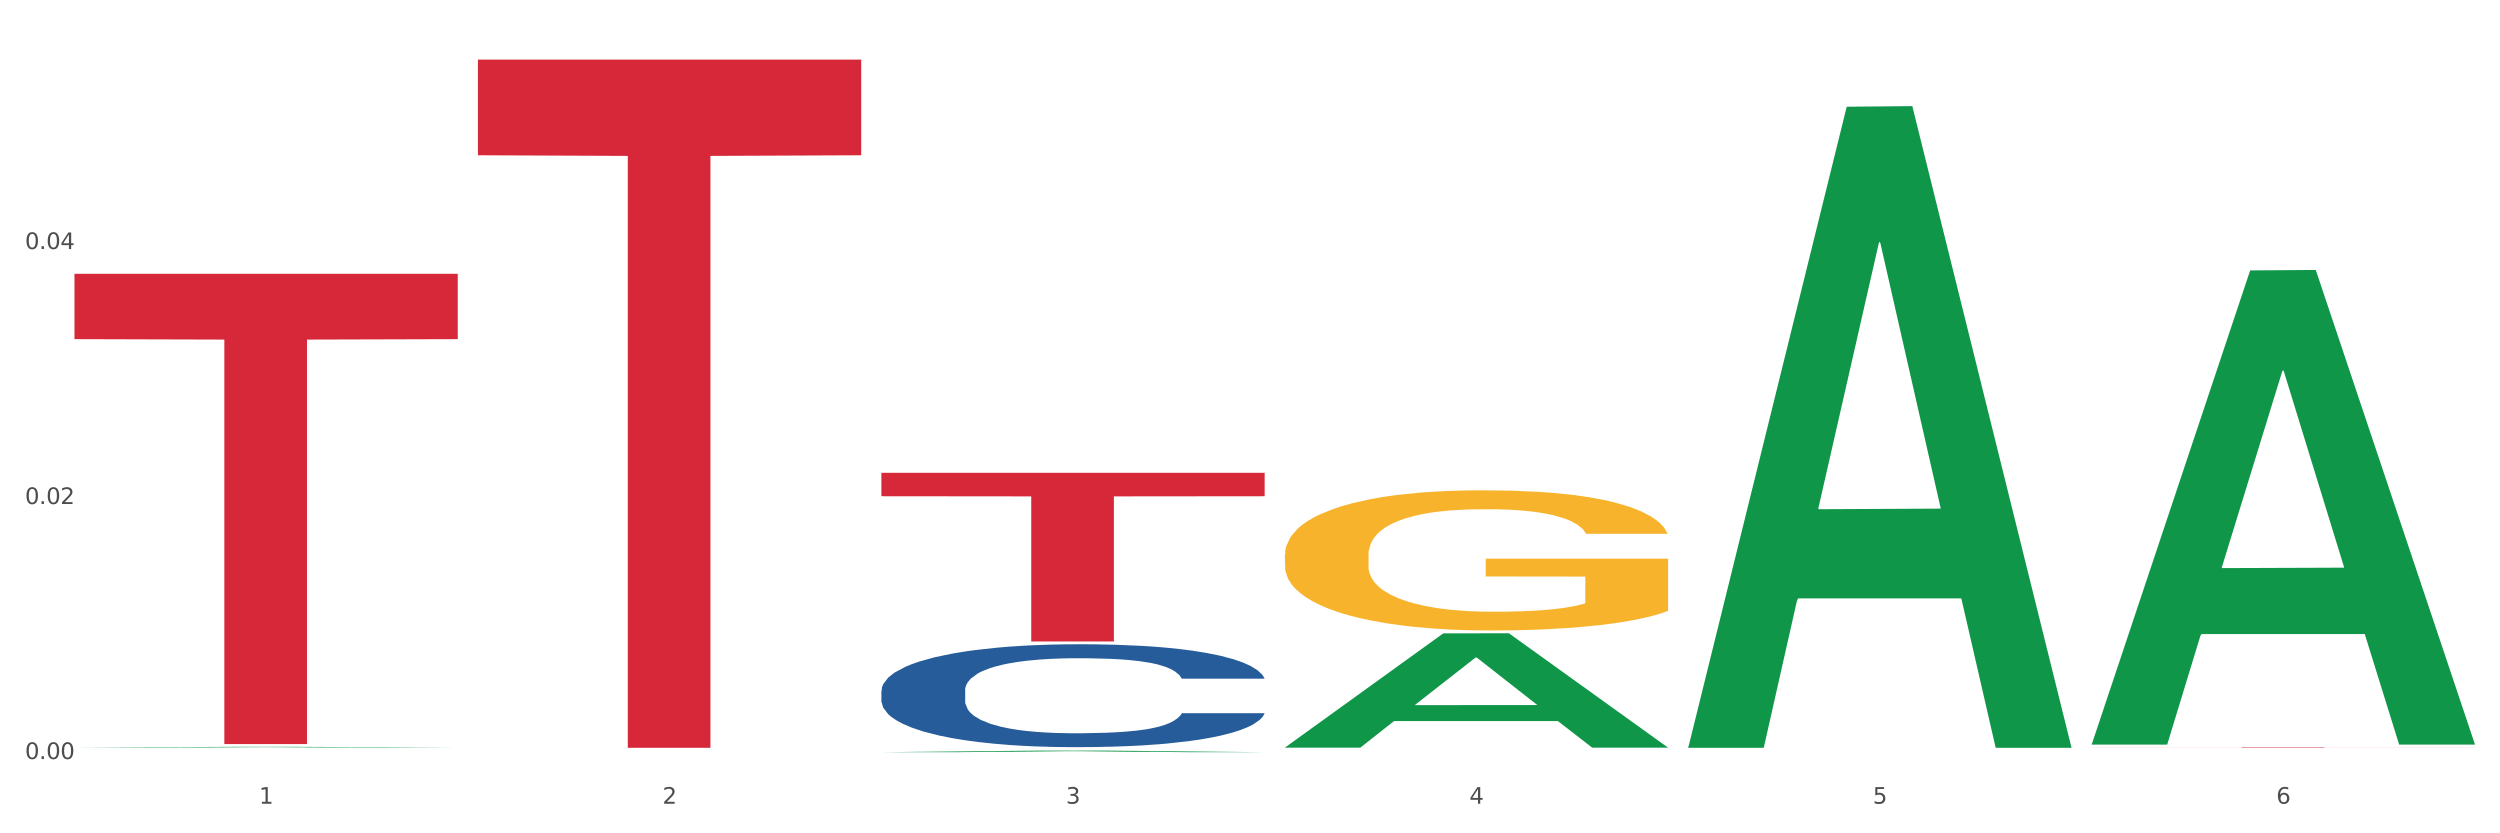
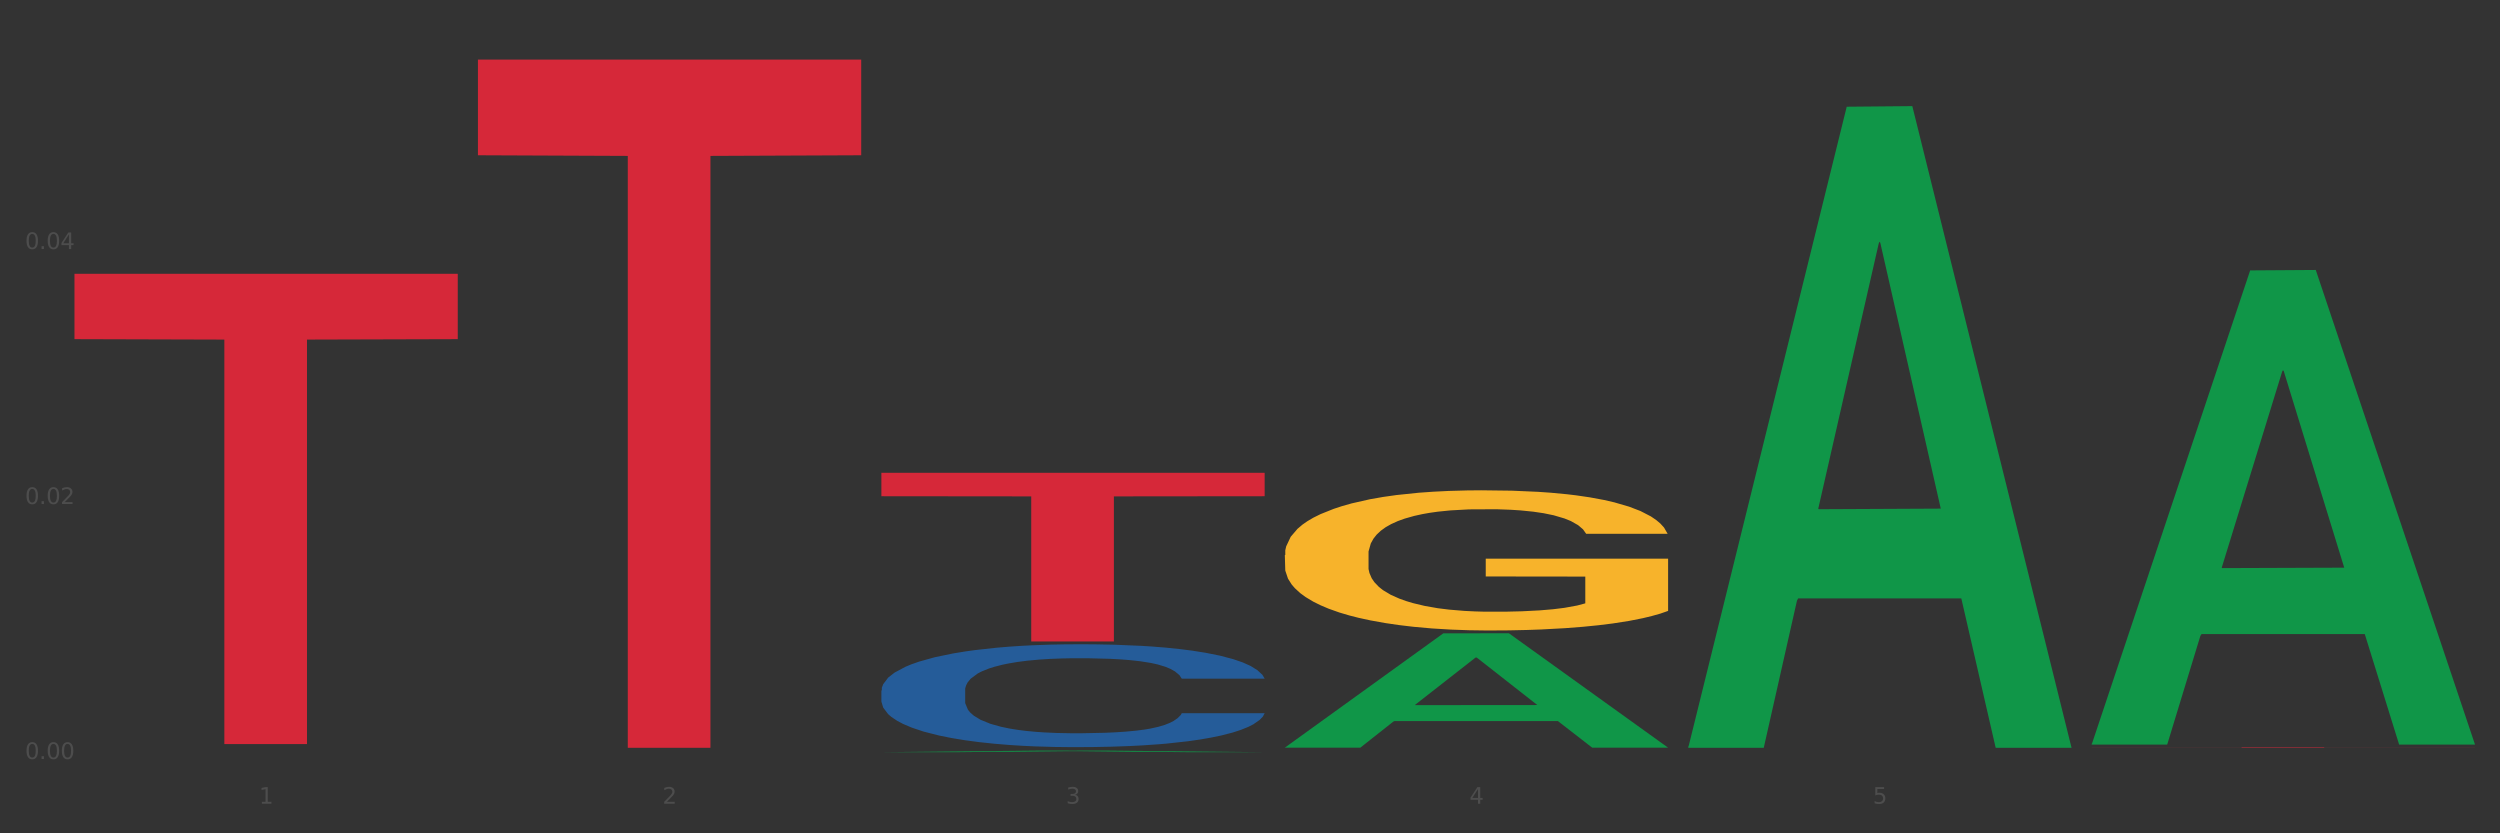
<svg xmlns="http://www.w3.org/2000/svg" xmlns:xlink="http://www.w3.org/1999/xlink" width="1080pt" height="360pt" viewBox="0 0 1080 360" version="1.1">
  <rect x="0" y="0" width="1080" height="360" fill="#333333" stroke="none" />
  <defs>
    <style type="text/css">*{stroke-linejoin: round; stroke-linecap: butt}</style>
  </defs>
  <g id="figure_1">
    <g id="patch_1">
-       <path d="M 0 360  L 1080 360  L 1080 0  L 0 0  z " style="fill: #ffffff; stroke: #ffffff; stroke-linejoin: miter" />
-     </g>
+       </g>
    <g id="axes_1">
      <g id="matplotlib.axis_1">
        <g id="xtick_1">
          <g id="text_1">
            <g style="fill: #4d4d4d" transform="translate(111.909 347.204) scale(0.096 -0.096)">
              <defs>
                <path id="DejaVuSans-31" d="M 794 531  L 1825 531  L 1825 4091  L 703 3866  L 703 4441  L 1819 4666  L 2450 4666  L 2450 531  L 3481 531  L 3481 0  L 794 0  L 794 531  z " transform="scale(0.016)" />
              </defs>
              <use xlink:href="#DejaVuSans-31" />
            </g>
          </g>
        </g>
        <g id="xtick_2">
          <g id="text_2">
            <g style="fill: #4d4d4d" transform="translate(286.199 347.204) scale(0.096 -0.096)">
              <defs>
                <path id="DejaVuSans-32" d="M 1228 531  L 3431 531  L 3431 0  L 469 0  L 469 531  Q 828 903 1448 1529  Q 2069 2156 2228 2338  Q 2531 2678 2651 2914  Q 2772 3150 2772 3378  Q 2772 3750 2511 3984  Q 2250 4219 1831 4219  Q 1534 4219 1204 4116  Q 875 4013 500 3803  L 500 4441  Q 881 4594 1212 4672  Q 1544 4750 1819 4750  Q 2544 4750 2975 4387  Q 3406 4025 3406 3419  Q 3406 3131 3298 2873  Q 3191 2616 2906 2266  Q 2828 2175 2409 1742  Q 1991 1309 1228 531  z " transform="scale(0.016)" />
              </defs>
              <use xlink:href="#DejaVuSans-32" />
            </g>
          </g>
        </g>
        <g id="xtick_3">
          <g id="text_3">
            <g style="fill: #4d4d4d" transform="translate(460.489 347.204) scale(0.096 -0.096)">
              <defs>
                <path id="DejaVuSans-33" d="M 2597 2516  Q 3050 2419 3304 2112  Q 3559 1806 3559 1356  Q 3559 666 3084 287  Q 2609 -91 1734 -91  Q 1441 -91 1130 -33  Q 819 25 488 141  L 488 750  Q 750 597 1062 519  Q 1375 441 1716 441  Q 2309 441 2620 675  Q 2931 909 2931 1356  Q 2931 1769 2642 2001  Q 2353 2234 1838 2234  L 1294 2234  L 1294 2753  L 1863 2753  Q 2328 2753 2575 2939  Q 2822 3125 2822 3475  Q 2822 3834 2567 4026  Q 2313 4219 1838 4219  Q 1578 4219 1281 4162  Q 984 4106 628 3988  L 628 4550  Q 988 4650 1302 4700  Q 1616 4750 1894 4750  Q 2613 4750 3031 4423  Q 3450 4097 3450 3541  Q 3450 3153 3228 2886  Q 3006 2619 2597 2516  z " transform="scale(0.016)" />
              </defs>
              <use xlink:href="#DejaVuSans-33" />
            </g>
          </g>
        </g>
        <g id="xtick_4">
          <g id="text_4">
            <g style="fill: #4d4d4d" transform="translate(634.778 347.204) scale(0.096 -0.096)">
              <defs>
                <path id="DejaVuSans-34" d="M 2419 4116  L 825 1625  L 2419 1625  L 2419 4116  z M 2253 4666  L 3047 4666  L 3047 1625  L 3713 1625  L 3713 1100  L 3047 1100  L 3047 0  L 2419 0  L 2419 1100  L 313 1100  L 313 1709  L 2253 4666  z " transform="scale(0.016)" />
              </defs>
              <use xlink:href="#DejaVuSans-34" />
            </g>
          </g>
        </g>
        <g id="xtick_5">
          <g id="text_5">
            <g style="fill: #4d4d4d" transform="translate(809.068 347.204) scale(0.096 -0.096)">
              <defs>
                <path id="DejaVuSans-35" d="M 691 4666  L 3169 4666  L 3169 4134  L 1269 4134  L 1269 2991  Q 1406 3038 1543 3061  Q 1681 3084 1819 3084  Q 2600 3084 3056 2656  Q 3513 2228 3513 1497  Q 3513 744 3044 326  Q 2575 -91 1722 -91  Q 1428 -91 1123 -41  Q 819 9 494 109  L 494 744  Q 775 591 1075 516  Q 1375 441 1709 441  Q 2250 441 2565 725  Q 2881 1009 2881 1497  Q 2881 1984 2565 2268  Q 2250 2553 1709 2553  Q 1456 2553 1204 2497  Q 953 2441 691 2322  L 691 4666  z " transform="scale(0.016)" />
              </defs>
              <use xlink:href="#DejaVuSans-35" />
            </g>
          </g>
        </g>
        <g id="xtick_6">
          <g id="text_6">
            <g style="fill: #4d4d4d" transform="translate(983.358 347.204) scale(0.096 -0.096)">
              <defs>
-                 <path id="DejaVuSans-36" d="M 2113 2584  Q 1688 2584 1439 2293  Q 1191 2003 1191 1497  Q 1191 994 1439 701  Q 1688 409 2113 409  Q 2538 409 2786 701  Q 3034 994 3034 1497  Q 3034 2003 2786 2293  Q 2538 2584 2113 2584  z M 3366 4563  L 3366 3988  Q 3128 4100 2886 4159  Q 2644 4219 2406 4219  Q 1781 4219 1451 3797  Q 1122 3375 1075 2522  Q 1259 2794 1537 2939  Q 1816 3084 2150 3084  Q 2853 3084 3261 2657  Q 3669 2231 3669 1497  Q 3669 778 3244 343  Q 2819 -91 2113 -91  Q 1303 -91 875 529  Q 447 1150 447 2328  Q 447 3434 972 4092  Q 1497 4750 2381 4750  Q 2619 4750 2861 4703  Q 3103 4656 3366 4563  z " transform="scale(0.016)" />
-               </defs>
+                 </defs>
              <use xlink:href="#DejaVuSans-36" />
            </g>
          </g>
        </g>
        <g id="xtick_7" />
        <g id="xtick_8" />
        <g id="xtick_9" />
        <g id="xtick_10" />
        <g id="xtick_11" />
      </g>
      <g id="matplotlib.axis_2">
        <g id="ytick_1">
          <g id="text_7">
            <g style="fill: #4d4d4d" transform="translate(10.8 327.901) scale(0.096 -0.096)">
              <defs>
                <path id="DejaVuSans-30" d="M 2034 4250  Q 1547 4250 1301 3770  Q 1056 3291 1056 2328  Q 1056 1369 1301 889  Q 1547 409 2034 409  Q 2525 409 2770 889  Q 3016 1369 3016 2328  Q 3016 3291 2770 3770  Q 2525 4250 2034 4250  z M 2034 4750  Q 2819 4750 3233 4129  Q 3647 3509 3647 2328  Q 3647 1150 3233 529  Q 2819 -91 2034 -91  Q 1250 -91 836 529  Q 422 1150 422 2328  Q 422 3509 836 4129  Q 1250 4750 2034 4750  z " transform="scale(0.016)" />
                <path id="DejaVuSans-2e" d="M 684 794  L 1344 794  L 1344 0  L 684 0  L 684 794  z " transform="scale(0.016)" />
              </defs>
              <use xlink:href="#DejaVuSans-30" />
              <use xlink:href="#DejaVuSans-2e" transform="translate(63.623 0)" />
              <use xlink:href="#DejaVuSans-30" transform="translate(95.41 0)" />
              <use xlink:href="#DejaVuSans-30" transform="translate(159.033 0)" />
            </g>
          </g>
        </g>
        <g id="ytick_2">
          <g id="text_8">
            <g style="fill: #4d4d4d" transform="translate(10.8 217.742) scale(0.096 -0.096)">
              <use xlink:href="#DejaVuSans-30" />
              <use xlink:href="#DejaVuSans-2e" transform="translate(63.623 0)" />
              <use xlink:href="#DejaVuSans-30" transform="translate(95.41 0)" />
              <use xlink:href="#DejaVuSans-32" transform="translate(159.033 0)" />
            </g>
          </g>
        </g>
        <g id="ytick_3">
          <g id="text_9">
            <g style="fill: #4d4d4d" transform="translate(10.8 107.583) scale(0.096 -0.096)">
              <use xlink:href="#DejaVuSans-30" />
              <use xlink:href="#DejaVuSans-2e" transform="translate(63.623 0)" />
              <use xlink:href="#DejaVuSans-30" transform="translate(95.41 0)" />
              <use xlink:href="#DejaVuSans-34" transform="translate(159.033 0)" />
            </g>
          </g>
        </g>
        <g id="ytick_4" />
        <g id="ytick_5" />
        <g id="ytick_6" />
      </g>
      <g id="PolyCollection_1">
-         <path d="M 32.175 322.992  L 32.346 322.992  L 100.624 322.63  L 128.96 322.629  L 197.75 322.993  L 164.977 322.993  L 150.126 322.908  L 79.629 322.908  L 79.116 322.91  L 64.778 322.993  L 32.175 322.993  L 32.175 322.992  L 88.505 322.858  L 141.25 322.857  L 115.133 322.707  L 114.792 322.706  L 114.451 322.707  L 88.334 322.857  L 88.505 322.858  L 32.175 322.992  z " clip-path="url(#p2813db762d)" style="fill: #109648" />
        <path d="M 380.755 324.948  L 380.926 324.948  L 449.204 324.255  L 477.54 324.254  L 546.33 324.95  L 513.557 324.95  L 498.706 324.788  L 428.208 324.788  L 427.696 324.79  L 413.358 324.95  L 380.755 324.95  L 380.755 324.948  L 437.085 324.691  L 489.83 324.69  L 463.713 324.402  L 463.372 324.401  L 463.03 324.403  L 436.914 324.69  L 437.085 324.691  L 380.755 324.948  z " clip-path="url(#p2813db762d)" style="fill: #109648" />
        <path d="M 555.045 322.91  L 555.215 322.864  L 623.494 273.612  L 651.83 273.565  L 720.62 323.003  L 687.846 323.003  L 672.996 311.491  L 602.498 311.491  L 601.986 311.677  L 587.648 323.003  L 555.045 323.003  L 555.045 322.91  L 611.375 304.621  L 664.12 304.574  L 638.003 284.103  L 637.662 284.01  L 637.32 284.149  L 611.204 304.574  L 611.375 304.621  L 555.045 322.91  z " clip-path="url(#p2813db762d)" style="fill: #109648" />
        <path d="M 729.335 322.539  L 729.505 322.279  L 797.784 46.105  L 826.119 45.844  L 894.91 323.06  L 862.136 323.06  L 847.286 258.507  L 776.788 258.507  L 776.276 259.548  L 761.938 323.06  L 729.335 323.06  L 729.335 322.539  L 785.664 219.983  L 838.41 219.722  L 812.293 104.932  L 811.952 104.411  L 811.61 105.192  L 785.494 219.722  L 785.664 219.983  L 729.335 322.539  z " clip-path="url(#p2813db762d)" style="fill: #109648" />
        <path d="M 903.625 321.275  L 903.795 321.082  L 972.074 116.814  L 1000.409 116.621  L 1069.2 321.66  L 1036.426 321.66  L 1021.576 273.914  L 951.078 273.914  L 950.566 274.684  L 936.228 321.66  L 903.625 321.66  L 903.625 321.275  L 959.954 245.42  L 1012.7 245.228  L 986.583 160.324  L 986.242 159.939  L 985.9 160.517  L 959.784 245.228  L 959.954 245.42  L 903.625 321.275  z " clip-path="url(#p2813db762d)" style="fill: #109648" />
        <path d="M 903.625 322.854  L 1069.2 322.854  L 1069.2 322.882  L 1004.068 322.883  L 1004.068 323.06  L 968.364 323.06  L 968.364 322.883  L 903.625 322.882  L 903.625 322.854  L 903.625 322.854  z " clip-path="url(#p2813db762d)" style="fill: #d62839" />
        <path d="M 380.755 204.243  L 546.33 204.243  L 546.33 214.371  L 481.199 214.439  L 481.199 277.123  L 445.494 277.123  L 445.494 214.439  L 380.755 214.371  L 380.755 204.311  L 380.755 204.243  z " clip-path="url(#p2813db762d)" style="fill: #d62839" />
        <path d="M 206.465 25.759  L 372.04 25.759  L 372.04 67.075  L 306.909 67.354  L 306.909 323.06  L 271.204 323.06  L 271.204 67.354  L 206.465 67.075  L 206.465 26.039  L 206.465 25.759  z " clip-path="url(#p2813db762d)" style="fill: #d62839" />
        <path d="M 32.175 118.28  L 197.75 118.28  L 197.75 146.512  L 132.619 146.702  L 132.619 321.435  L 96.914 321.435  L 96.914 146.702  L 32.175 146.512  L 32.175 118.47  L 32.175 118.28  z " clip-path="url(#p2813db762d)" style="fill: #d62839" />
        <path d="M 555.045 239.795  L 555.24 239.74  L 555.24 237.749  L 555.631 236.034  L 557.586 231.886  L 560.518 228.457  L 562.669 226.632  L 564.819 225.139  L 567.36 223.645  L 570.488 222.097  L 576.157 219.829  L 579.676 218.668  L 583.976 217.451  L 591.796 215.681  L 597.465 214.685  L 603.329 213.856  L 612.908 212.86  L 619.164 212.418  L 625.81 212.086  L 633.825 211.865  L 639.885 211.809  L 653.178 211.975  L 664.516 212.473  L 669.99 212.86  L 677.027 213.524  L 680.741 213.966  L 686.801 214.851  L 693.057 216.013  L 697.358 217.008  L 703.808 218.889  L 708.696 220.769  L 713.192 223.092  L 715.538 224.696  L 717.297 226.189  L 718.861 227.904  L 720.425 230.614  L 685.237 230.614  L 683.869 228.678  L 681.719 226.853  L 678.591 225.083  L 675.854 223.977  L 671.163 222.594  L 666.862 221.71  L 662.366 221.046  L 656.892 220.493  L 652.592 220.216  L 646.532 219.995  L 634.607 220.05  L 626.592 220.493  L 621.119 221.046  L 617.6 221.544  L 614.472 222.097  L 610.953 222.871  L 606.848 224.032  L 603.916 225.083  L 600.984 226.411  L 598.638 227.738  L 596.487 229.287  L 594.728 230.946  L 593.36 232.66  L 592.187 234.762  L 591.209 238.246  L 591.209 245.824  L 591.6 247.538  L 592.578 249.806  L 593.751 251.52  L 595.706 253.567  L 597.465 254.949  L 600.788 256.94  L 604.502 258.6  L 607.435 259.65  L 610.367 260.535  L 615.449 261.752  L 621.119 262.748  L 626.006 263.356  L 632.652 263.909  L 637.148 264.13  L 641.058 264.241  L 650.637 264.241  L 657.479 264.075  L 665.103 263.688  L 670.967 263.19  L 675.854 262.582  L 681.328 261.586  L 684.846 260.646  L 684.846 249.087  L 641.84 249.031  L 641.84 241.344  L 720.62 241.344  L 720.62 263.909  L 717.297 265.071  L 713.583 266.121  L 709.673 267.062  L 703.808 268.223  L 696.771 269.329  L 690.516 270.104  L 683.869 270.767  L 676.05 271.376  L 665.884 271.929  L 659.629 272.15  L 651.81 272.316  L 642.622 272.371  L 634.607 272.261  L 626.788 271.984  L 618.577 271.486  L 610.562 270.767  L 604.502 270.048  L 598.442 269.163  L 591.991 268.002  L 586.909 266.896  L 582.999 265.9  L 578.698 264.628  L 574.007 262.969  L 570.488 261.476  L 567.36 259.927  L 564.037 257.936  L 561.691 256.221  L 559.345 254.064  L 557.977 252.46  L 556.413 249.972  L 555.24 246.487  L 555.045 239.795  z " clip-path="url(#p2813db762d)" style="fill: #f7b32b" />
        <path d="M 380.755 298.291  L 380.951 298.25  L 380.951 297.114  L 381.538 295.571  L 383.691 292.729  L 386.431 290.577  L 391.128 288.06  L 393.672 287.005  L 396.999 285.828  L 403.849 283.92  L 411.678 282.296  L 417.158 281.403  L 421.268 280.834  L 430.467 279.819  L 435.751 279.373  L 441.231 279.007  L 445.928 278.764  L 453.757 278.48  L 460.02 278.358  L 467.261 278.317  L 473.328 278.358  L 481.353 278.52  L 493.096 279.007  L 497.597 279.292  L 503.664 279.779  L 509.927 280.428  L 515.016 281.078  L 520.887 282.012  L 526.954 283.229  L 532.826 284.772  L 536.936 286.193  L 540.263 287.695  L 543.199 289.522  L 545.352 291.511  L 546.33 293.176  L 510.514 293.176  L 509.536 291.674  L 507.579 290.05  L 505.621 288.954  L 503.469 288.06  L 500.141 287.046  L 497.206 286.396  L 492.313 285.625  L 487.811 285.138  L 484.093 284.853  L 479.591 284.61  L 470.001 284.366  L 463.151 284.366  L 458.845 284.447  L 453.561 284.65  L 449.06 284.935  L 443.775 285.422  L 439.665 285.949  L 435.555 286.64  L 433.207 287.127  L 429.684 288.02  L 427.335 288.751  L 424.204 290.009  L 422.442 290.902  L 419.311 293.216  L 417.941 294.921  L 417.354 296.099  L 416.962 297.398  L 416.962 303.731  L 418.137 306.573  L 419.115 307.79  L 420.681 309.171  L 423.617 310.957  L 427.922 312.703  L 432.424 313.961  L 436.142 314.732  L 439.665 315.301  L 443.188 315.747  L 447.494 316.153  L 451.017 316.397  L 456.301 316.64  L 462.564 316.762  L 467.457 316.762  L 477.438 316.559  L 481.94 316.356  L 486.246 316.072  L 490.943 315.626  L 494.661 315.138  L 496.814 314.773  L 500.337 314.002  L 503.077 313.19  L 505.426 312.256  L 506.991 311.444  L 508.753 310.226  L 510.123 308.846  L 510.514 308.115  L 546.33 308.115  L 545.547 309.577  L 544.177 310.998  L 541.437 312.906  L 539.284 314.002  L 535.957 315.341  L 532.434 316.478  L 527.542 317.737  L 523.04 318.67  L 518.343 319.482  L 513.254 320.213  L 504.056 321.228  L 500.729 321.512  L 493.683 321.999  L 488.203 322.283  L 480.178 322.568  L 471.958 322.73  L 463.347 322.771  L 455.714 322.689  L 447.298 322.446  L 442.014 322.202  L 436.142 321.837  L 429.292 321.268  L 422.834 320.578  L 416.767 319.766  L 411.091 318.833  L 405.806 317.777  L 398.956 316.032  L 393.868 314.326  L 390.149 312.743  L 387.605 311.404  L 385.061 309.698  L 383.691 308.521  L 381.538 305.679  L 380.755 303.041  L 380.755 298.291  z " clip-path="url(#p2813db762d)" style="fill: #255c99" />
      </g>
    </g>
  </g>
  <defs>
    <clipPath id="p2813db762d">
      <rect x="32.175" y="10.8" width="1037.025" height="329.109" />
    </clipPath>
  </defs>
</svg>